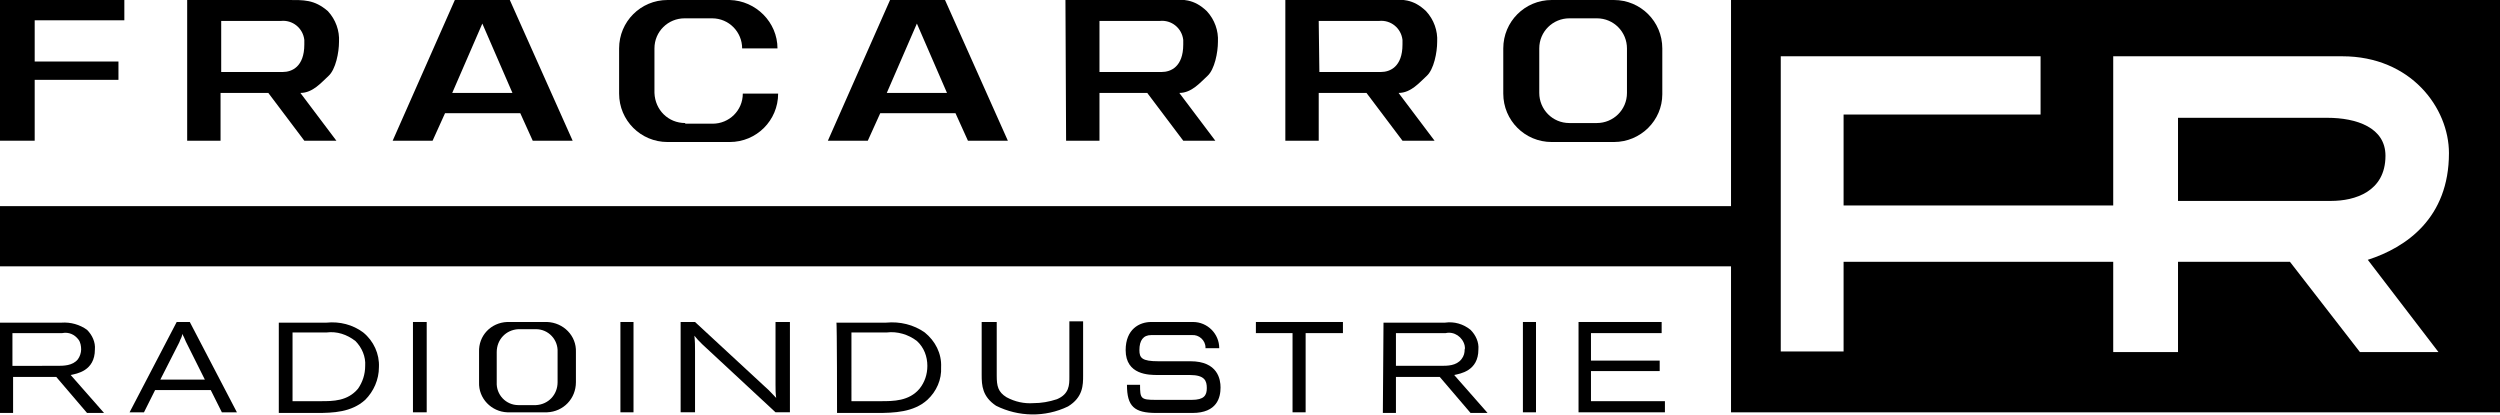
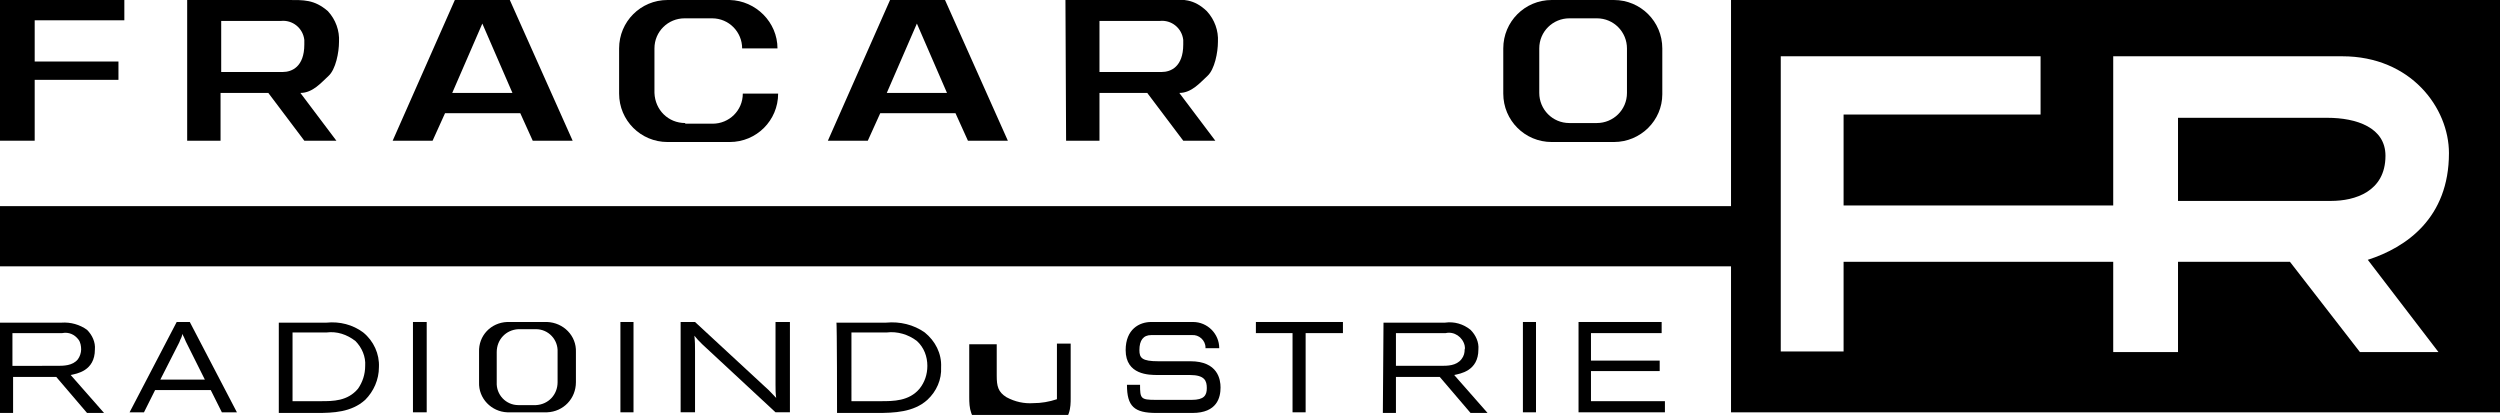
<svg xmlns="http://www.w3.org/2000/svg" version="1.1" id="Layer_1" x="0px" y="0px" viewBox="0 0 382 63.4" style="enable-background:new 0 0 382 63.4;" xml:space="preserve">
  <style type="text/css">
	.st0{fill-rule:evenodd;clip-rule:evenodd;}
</style>
  <title>Asset 2</title>
  <g>
    <g id="Layer_2-2">
      <path class="st0" d="M264.5,0v31.5H0v9.2h264.5v22.3H382V0H264.5z M372.6,53.8h-12L349.9,40h-17.1v13.8h-9.9V40h-41.2v13.7h-9.6    V8.6h39.7v8.9h-30.1v13.9h41.2V8.6h35c10.5,0,16.3,7.9,16.3,14.8c0,9.9-6.5,14.4-12.4,16.3L372.6,53.8z" />
      <path class="st0" d="M364.5,23.8c0,5.5-4.7,6.9-8.3,6.9h-23.4V18h22.8C360.1,18,364.5,19.5,364.5,23.8z" />
      <polygon class="st0" points="0,0 19,0 19,3.1 5.3,3.1 5.3,9.4 18.1,9.4 18.1,12.2 5.3,12.2 5.3,21.5 0,21.5 0,0   " />
      <path class="st0" d="M33.7,3.2h9.2c1.8-0.2,3.4,1.1,3.6,2.9c0,0.2,0,0.4,0,0.7c0,3.4-1.9,4.2-3.3,4.2h-9.4V3.2z M28.6,21.5h5.1    v-7.3H41l5.5,7.3h4.9l-5.5-7.3c1.9,0,3.2-1.6,4.3-2.6s1.6-3.6,1.6-5.2c0.1-1.7-0.5-3.4-1.7-4.7C48-0.1,46.4,0,43.9,0H28.6V21.5z" />
      <path class="st0" d="M168,3.2h9.2c1.8-0.2,3.4,1.1,3.6,2.9c0,0.2,0,0.4,0,0.7c0,3.4-1.9,4.2-3.3,4.2H168V3.2z M162.9,21.5h5.1    v-7.3h7.3l5.5,7.3h4.9l-5.5-7.3c1.9,0,3.2-1.6,4.3-2.6s1.6-3.6,1.6-5.2c0.1-1.7-0.5-3.4-1.7-4.7c-2-1.9-3.6-1.8-6.2-1.8h-15.4    L162.9,21.5L162.9,21.5z" />
-       <path class="st0" d="M201.5,3.2h9.2c1.8-0.2,3.4,1.1,3.6,2.9c0,0.2,0,0.4,0,0.7c0,3.4-1.9,4.2-3.3,4.2h-9.4L201.5,3.2L201.5,3.2z     M196.4,21.5h5.1v-7.3h7.3l5.5,7.3h4.9l-5.5-7.3c1.9,0,3.2-1.6,4.3-2.6s1.6-3.6,1.6-5.2c0.1-1.7-0.5-3.4-1.7-4.7    c-2-1.9-3.6-1.8-6.2-1.8h-15.3V21.5z" />
      <path class="st0" d="M77.9,0h-8.4L60,21.5h6.1l1.9-4.2h11.5l1.9,4.2h6.1L77.9,0z M69.1,14.2l4.6-10.6l4.6,10.6L69.1,14.2z" />
      <path class="st0" d="M144.4,0H136l-9.5,21.5h6.1l1.9-4.2h11.5l1.9,4.2h6.1L144.4,0z M135.5,14.2l4.6-10.6l4.6,10.6H135.5z" />
      <path class="st0" d="M104.7,18.8c-2.6,0-4.6-2-4.7-4.6c0,0,0,0,0,0V7.4c0-2.6,2.1-4.6,4.6-4.6l0,0h4.2c2.6,0,4.6,2.1,4.6,4.6    c0,0,0,0,0,0h5.4c0-4-3.3-7.3-7.3-7.4H102c-4.1,0-7.4,3.3-7.4,7.4l0,0v6.9c0,4.1,3.3,7.4,7.4,7.4l0,0h9.5c4.1,0,7.4-3.3,7.4-7.4    h-5.4c0,2.6-2.1,4.6-4.6,4.6c0,0,0,0,0,0H104.7z" />
      <path class="st0" d="M246.6,0h-9.5c-4.1,0-7.4,3.3-7.4,7.4v6.9c0,4.1,3.3,7.4,7.4,7.4h9.5c4.1,0,7.4-3.3,7.4-7.3c0,0,0,0,0,0V7.4    C254,3.3,250.7,0,246.6,0C246.6,0,246.6,0,246.6,0z M248.6,14.2c0,2.6-2.1,4.6-4.6,4.6c0,0,0,0,0,0h-4.2c-2.6,0-4.6-2.1-4.6-4.6    c0,0,0,0,0,0V7.4c0-2.6,2.1-4.6,4.6-4.6c0,0,0,0,0,0h4.2c2.6,0,4.6,2.1,4.6,4.6L248.6,14.2L248.6,14.2z" />
      <path class="st0" d="M9.5,50.9c1-0.2,1.9,0.2,2.5,1c0.3,0.4,0.4,1,0.4,1.5c0,0.5-0.2,1.1-0.5,1.5c-0.8,1-2.2,1-3.2,1H1.9v-5    L9.5,50.9z M0,63.1h2v-5.5h6.6l4.7,5.5h2.6l-5.1-5.8c0.9-0.2,3.7-0.6,3.7-3.9c0.1-1.1-0.4-2.2-1.2-3c-1.1-0.8-2.5-1.2-3.9-1.1H0    V63.1z" />
      <path class="st0" d="M31.3,58h-6.8l2.9-5.7c0.1-0.3,0.2-0.5,0.3-0.7s0.1-0.4,0.2-0.6c0,0.2,0.1,0.3,0.2,0.5s0.2,0.5,0.3,0.7    L31.3,58z M19.8,63H22l1.7-3.4h8.5l1.7,3.4h2.3L29,49.2h-2L19.8,63L19.8,63z" />
      <path class="st0" d="M49.9,50.8c1.6-0.2,3.1,0.3,4.4,1.3c1,1,1.6,2.4,1.5,3.8c0,1.3-0.4,2.5-1.1,3.5c-1.6,1.9-3.8,1.9-5.7,1.9    h-4.3V50.8H49.9z M42.5,63.1h5.9c2.5,0,5.3-0.1,7.4-2c1.3-1.3,2.1-3.1,2.1-5c0.1-2-0.8-4-2.4-5.3c-1.6-1.2-3.6-1.7-5.6-1.5h-7.3    V63.1z" />
      <polygon class="st0" points="63.1,49.2 65.2,49.2 65.2,63 63.1,63 63.1,49.2   " />
      <polygon class="st0" points="94.8,49.2 96.8,49.2 96.8,63 94.8,63 94.8,49.2   " />
      <path class="st0" d="M106.2,49.2l10.7,9.9c0.8,0.7,0.9,0.9,1.7,1.7c-0.1-0.7-0.1-1.3-0.1-2v-9.6h2.2v13.8h-2.2l-11.2-10.4    c-0.6-0.6-0.8-0.8-1.2-1.3c0.1,0.8,0.1,1.6,0.1,2.4v9.3h-2.2V49.2H106.2z" />
      <path class="st0" d="M135.5,50.8c1.6-0.2,3.3,0.3,4.6,1.3c1.1,1,1.6,2.4,1.6,3.8c0,1.3-0.4,2.5-1.2,3.5c-1.6,1.9-4,1.9-5.9,1.9    h-4.5V50.8H135.5z M127.9,63.1h6.1c2.6,0,5.6-0.1,7.7-2c1.4-1.3,2.2-3.1,2.1-5c0.1-2.1-0.9-4-2.5-5.3c-1.7-1.2-3.8-1.7-5.9-1.5    h-7.6C127.9,49.2,127.9,63.1,127.9,63.1z" />
-       <path class="st0" d="M152.3,49.2v8.2c0,1.6,0.2,2.5,1.5,3.3c1.3,0.7,2.7,1,4.1,0.9c1.2,0,2.4-0.2,3.6-0.6c1.9-0.8,1.9-2.2,1.9-3.4    v-8.5h2.1v8.3c0,1.4,0,3.3-2.3,4.7c-3.5,1.7-7.6,1.6-11-0.1c-2.1-1.4-2.2-3.1-2.2-4.7v-8.1H152.3z" />
+       <path class="st0" d="M152.3,49.2v8.2c0,1.6,0.2,2.5,1.5,3.3c1.3,0.7,2.7,1,4.1,0.9c1.2,0,2.4-0.2,3.6-0.6v-8.5h2.1v8.3c0,1.4,0,3.3-2.3,4.7c-3.5,1.7-7.6,1.6-11-0.1c-2.1-1.4-2.2-3.1-2.2-4.7v-8.1H152.3z" />
      <polygon class="st0" points="191.9,49.2 205.2,49.2 205.2,50.9 199.5,50.9 199.5,63 197.5,63 197.5,50.9 191.9,50.9 191.9,49.2       " />
      <path class="st0" d="M220.9,50.9c1.3-0.3,2.6,0.6,2.9,1.9c0,0.2,0.1,0.4,0,0.6c0,0.5-0.1,1-0.5,1.5c-0.8,1-2.1,1-3.2,1h-6.8v-5    L220.9,50.9z M211.3,63.1h2v-5.5h6.7l4.7,5.5h2.6l-5.1-5.8c0.9-0.2,3.7-0.6,3.7-3.9c0.1-1.1-0.4-2.2-1.2-3    c-1.1-0.9-2.5-1.3-3.9-1.1h-9.4L211.3,63.1L211.3,63.1z" />
      <polygon class="st0" points="232.7,49.2 234.7,49.2 234.7,63 232.7,63 232.7,49.2   " />
      <polygon class="st0" points="241.2,49.2 253.9,49.2 253.9,50.9 243.1,50.9 243.1,55.1 253.6,55.1 253.6,56.7 243.1,56.7     243.1,61.3 254.4,61.3 254.4,63 241.2,63 241.2,49.2   " />
      <path class="st0" d="M83.6,49.2h-6.1c-2.5,0.1-4.4,2.1-4.3,4.6v4.6c-0.1,2.5,1.9,4.5,4.3,4.6h6.1c2.5-0.1,4.4-2.1,4.4-4.6    c0,0,0,0,0,0v-4.6C88.1,51.3,86.1,49.3,83.6,49.2L83.6,49.2z M85.2,58.4c0,1.9-1.4,3.4-3.3,3.5h-2.7c-1.9,0-3.4-1.6-3.3-3.5v-4.6    c0-1.9,1.4-3.4,3.3-3.5h2.7c1.9,0,3.4,1.6,3.3,3.5V58.4z" />
      <path class="st0" d="M175.9,49.2c-1.8,0-3.9,1.1-3.9,4.3c0,3.8,3.6,3.8,4.9,3.8h4.9c2.3,0,2.6,0.9,2.6,2s-0.4,1.8-2.3,1.8h-5.5    c-2.3,0-2.4-0.2-2.4-2.3h-2c0,3.3,1.1,4.3,4.5,4.3h5.5c3.8,0,4.3-2.4,4.3-3.9c0-1.2-0.4-4-4.6-4H177c-2.5,0-2.9-0.5-2.9-1.7    c0-1.5,0.6-2.3,1.8-2.3h6.2c1.1-0.1,2.1,0.8,2.1,1.9c0,0,0,0.1,0,0.1h2.1c0-2.2-1.8-4-4-4c-0.1,0-0.1,0-0.2,0L175.9,49.2z" />
    </g>
  </g>
</svg>